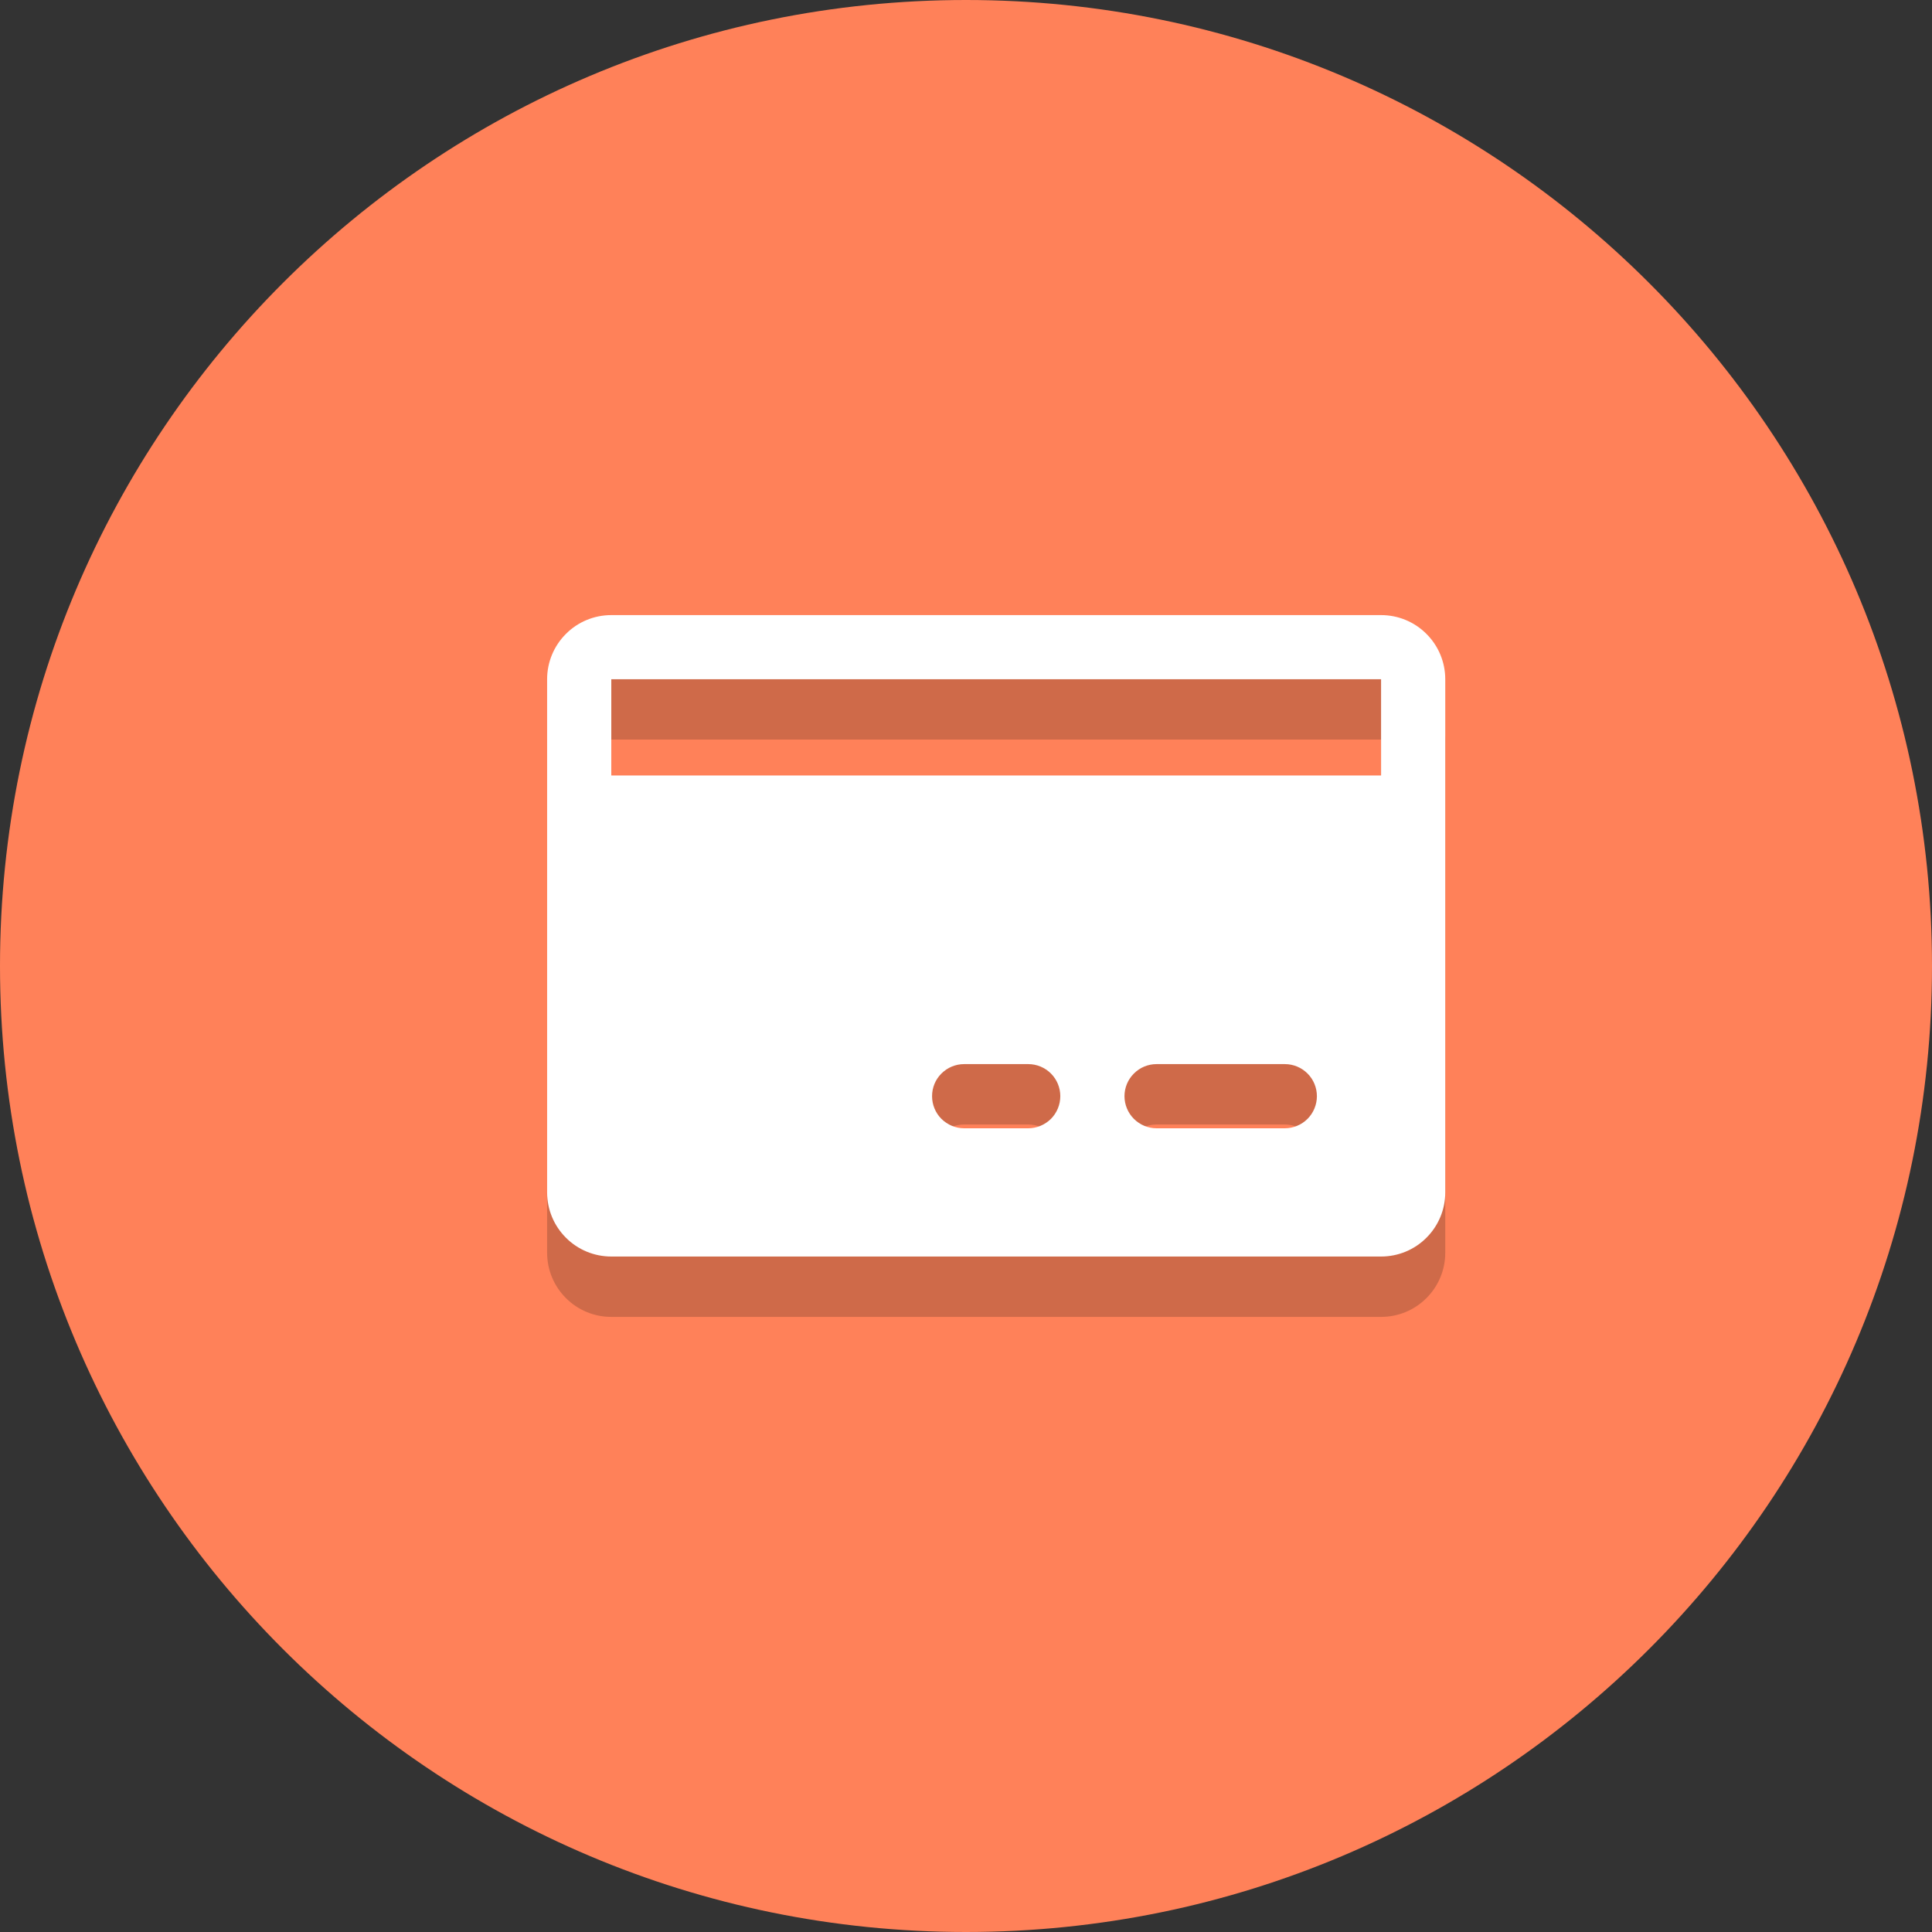
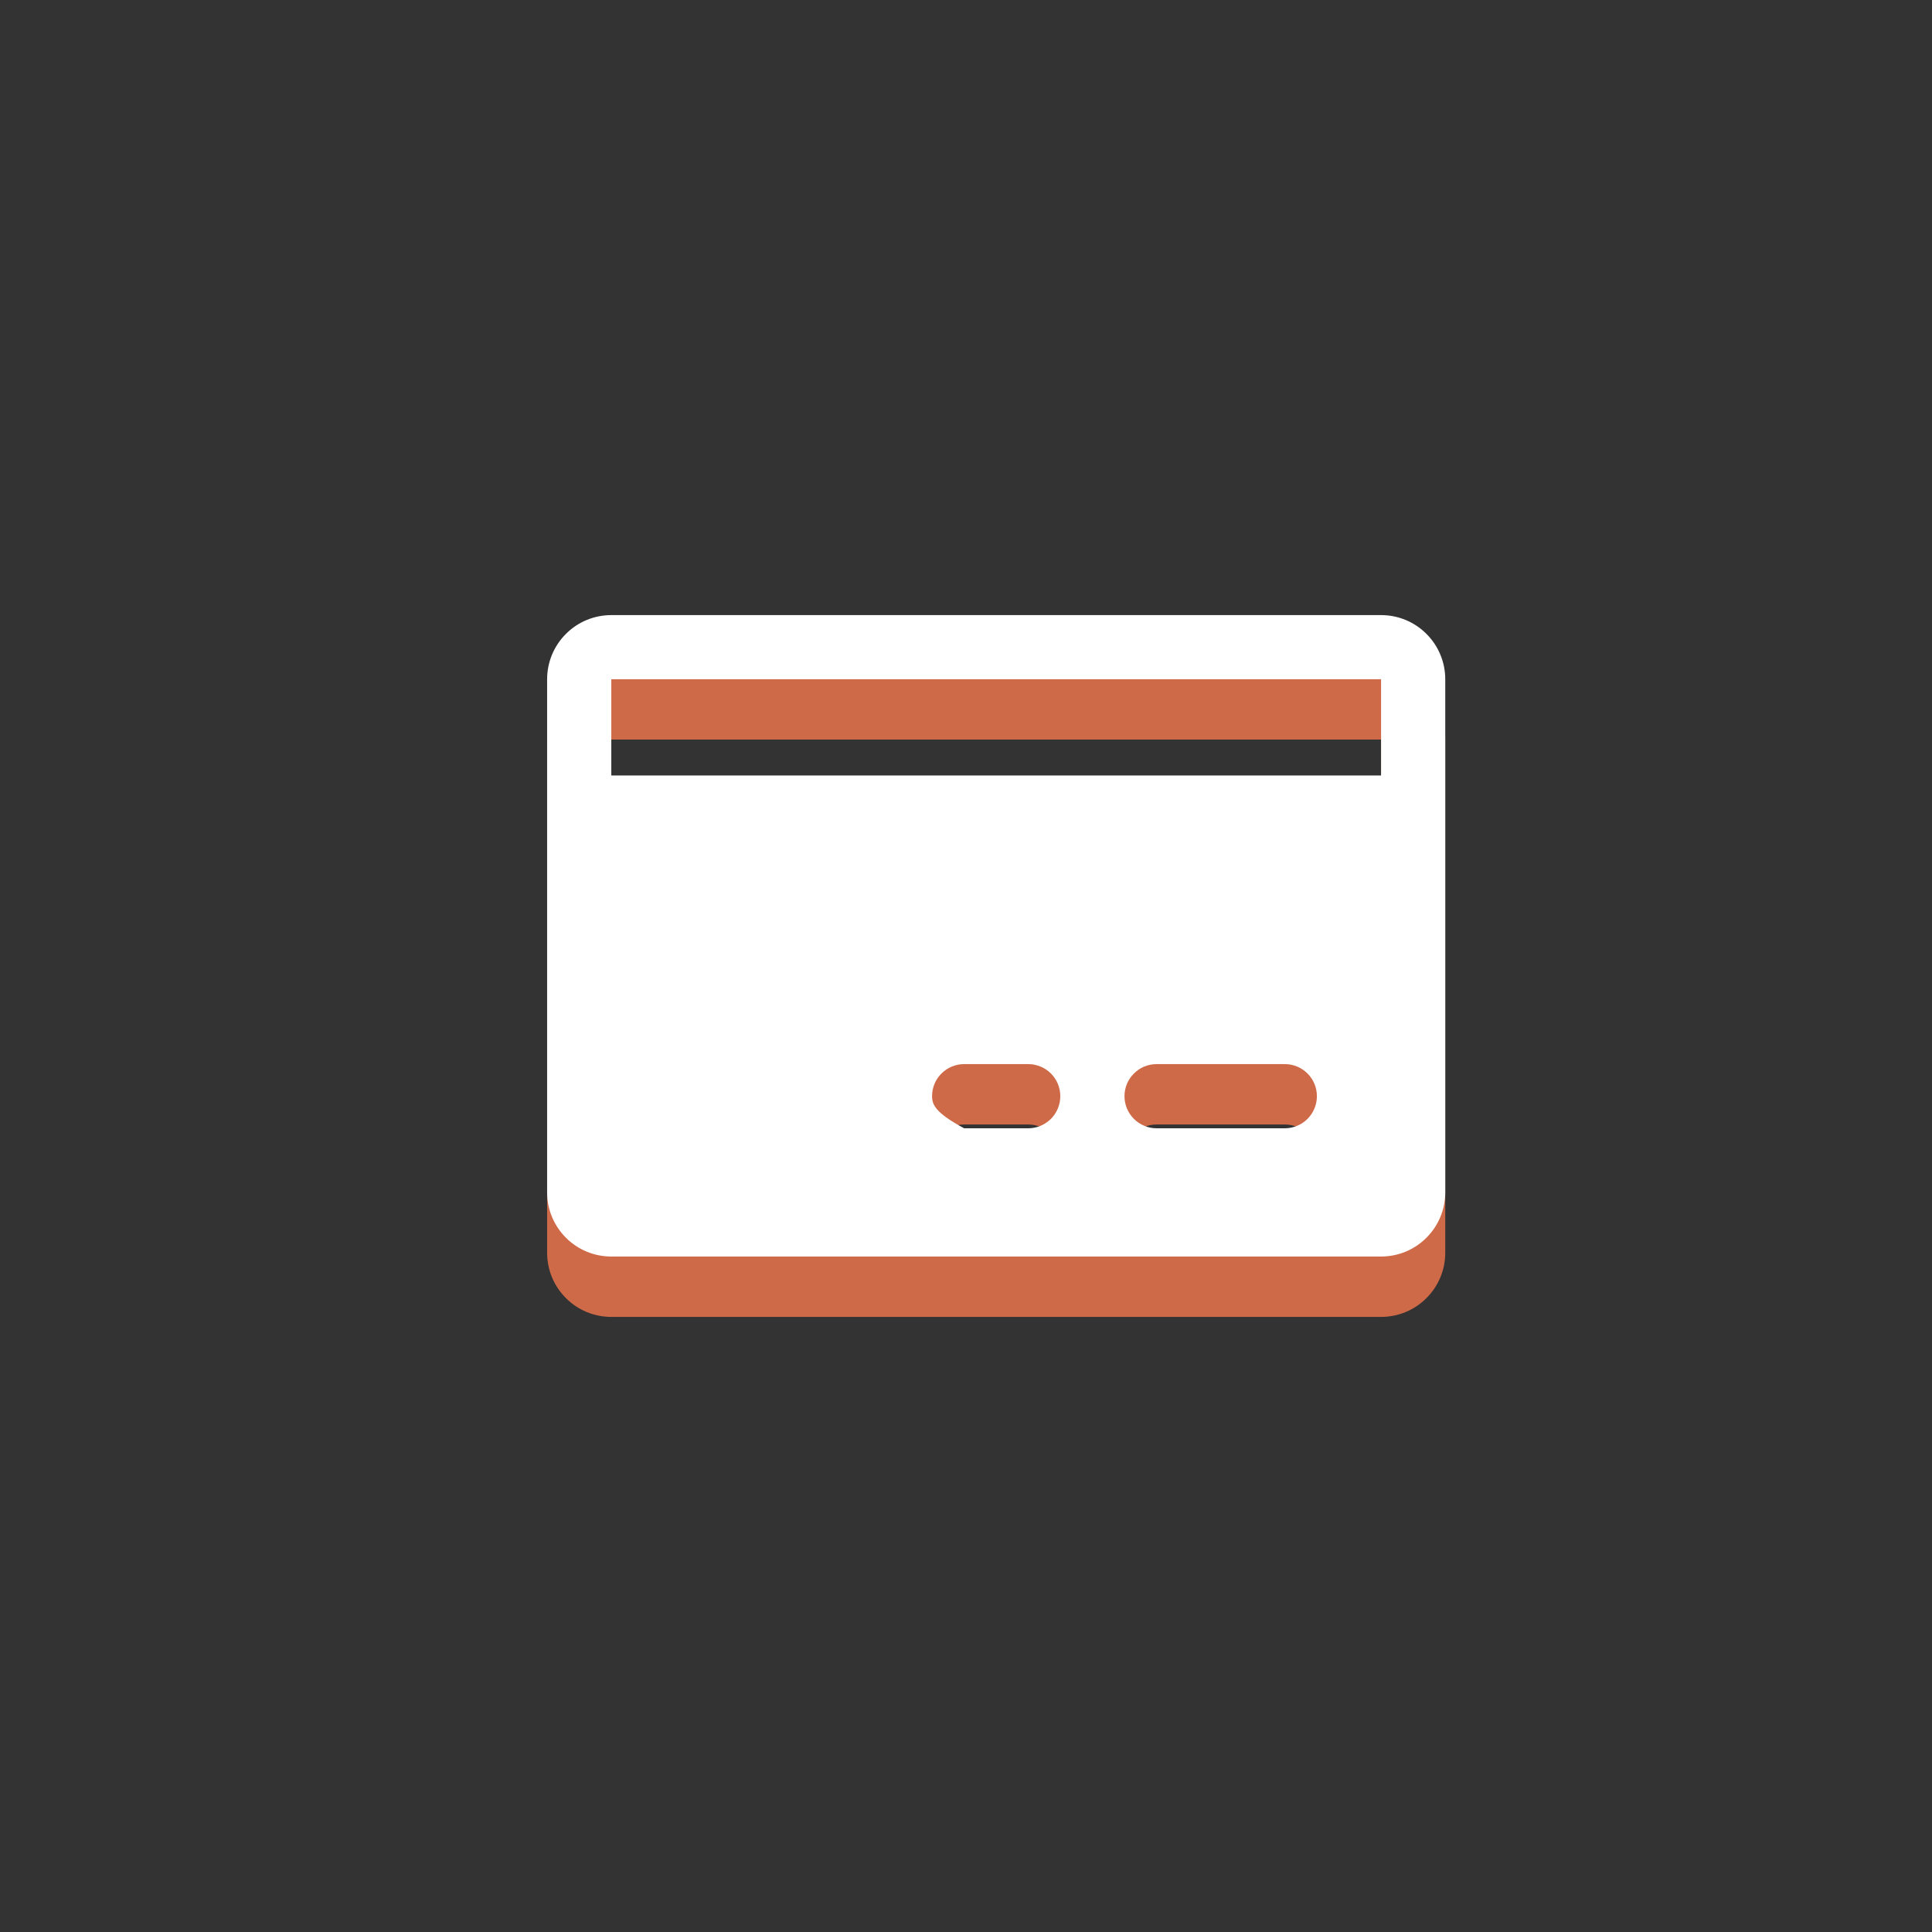
<svg xmlns="http://www.w3.org/2000/svg" width="32" height="32" viewBox="0 0 32 32" fill="none">
  <rect x="0" y="0" width="32" height="32" fill="#333333" stroke="none" />
-   <path d="M16 32C24.837 32 32 24.837 32 16C32 7.163 24.837 0 16 0C7.163 0 0 7.163 0 16C0 24.837 7.163 32 16 32Z" fill="#FF8159" />
  <path d="M22.875 11.188H10.125C9.843 11.188 9.573 11.299 9.374 11.499C9.174 11.698 9.062 11.968 9.062 12.25V20.75C9.062 21.032 9.174 21.302 9.374 21.501C9.573 21.701 9.843 21.812 10.125 21.812H22.875C23.157 21.812 23.427 21.701 23.626 21.501C23.826 21.302 23.938 21.032 23.938 20.75V12.25C23.938 11.968 23.826 11.698 23.626 11.499C23.427 11.299 23.157 11.188 22.875 11.188ZM17.031 19.688H15.969C15.828 19.688 15.693 19.631 15.593 19.532C15.493 19.432 15.438 19.297 15.438 19.156C15.438 19.015 15.493 18.88 15.593 18.781C15.693 18.681 15.828 18.625 15.969 18.625H17.031C17.172 18.625 17.307 18.681 17.407 18.781C17.506 18.88 17.562 19.015 17.562 19.156C17.562 19.297 17.506 19.432 17.407 19.532C17.307 19.631 17.172 19.688 17.031 19.688ZM21.281 19.688H19.156C19.015 19.688 18.88 19.631 18.781 19.532C18.681 19.432 18.625 19.297 18.625 19.156C18.625 19.015 18.681 18.88 18.781 18.781C18.88 18.681 19.015 18.625 19.156 18.625H21.281C21.422 18.625 21.557 18.681 21.657 18.781C21.756 18.88 21.812 19.015 21.812 19.156C21.812 19.297 21.756 19.432 21.657 19.532C21.557 19.631 21.422 19.688 21.281 19.688ZM10.125 13.844V12.25H22.875V13.844H10.125Z" fill="#CF6A49" />
-   <path d="M22.875 10.188H10.125C9.843 10.188 9.573 10.299 9.374 10.499C9.174 10.698 9.062 10.968 9.062 11.25V19.75C9.062 20.032 9.174 20.302 9.374 20.501C9.573 20.701 9.843 20.812 10.125 20.812H22.875C23.157 20.812 23.427 20.701 23.626 20.501C23.826 20.302 23.938 20.032 23.938 19.75V11.25C23.938 10.968 23.826 10.698 23.626 10.499C23.427 10.299 23.157 10.188 22.875 10.188ZM17.031 18.688H15.969C15.828 18.688 15.693 18.631 15.593 18.532C15.493 18.432 15.438 18.297 15.438 18.156C15.438 18.015 15.493 17.88 15.593 17.781C15.693 17.681 15.828 17.625 15.969 17.625H17.031C17.172 17.625 17.307 17.681 17.407 17.781C17.506 17.88 17.562 18.015 17.562 18.156C17.562 18.297 17.506 18.432 17.407 18.532C17.307 18.631 17.172 18.688 17.031 18.688ZM21.281 18.688H19.156C19.015 18.688 18.88 18.631 18.781 18.532C18.681 18.432 18.625 18.297 18.625 18.156C18.625 18.015 18.681 17.88 18.781 17.781C18.88 17.681 19.015 17.625 19.156 17.625H21.281C21.422 17.625 21.557 17.681 21.657 17.781C21.756 17.88 21.812 18.015 21.812 18.156C21.812 18.297 21.756 18.432 21.657 18.532C21.557 18.631 21.422 18.688 21.281 18.688ZM10.125 12.844V11.25H22.875V12.844H10.125Z" fill="white" />
+   <path d="M22.875 10.188H10.125C9.843 10.188 9.573 10.299 9.374 10.499C9.174 10.698 9.062 10.968 9.062 11.25V19.75C9.062 20.032 9.174 20.302 9.374 20.501C9.573 20.701 9.843 20.812 10.125 20.812H22.875C23.157 20.812 23.427 20.701 23.626 20.501C23.826 20.302 23.938 20.032 23.938 19.75V11.25C23.938 10.968 23.826 10.698 23.626 10.499C23.427 10.299 23.157 10.188 22.875 10.188ZM17.031 18.688H15.969C15.493 18.432 15.438 18.297 15.438 18.156C15.438 18.015 15.493 17.88 15.593 17.781C15.693 17.681 15.828 17.625 15.969 17.625H17.031C17.172 17.625 17.307 17.681 17.407 17.781C17.506 17.88 17.562 18.015 17.562 18.156C17.562 18.297 17.506 18.432 17.407 18.532C17.307 18.631 17.172 18.688 17.031 18.688ZM21.281 18.688H19.156C19.015 18.688 18.88 18.631 18.781 18.532C18.681 18.432 18.625 18.297 18.625 18.156C18.625 18.015 18.681 17.88 18.781 17.781C18.88 17.681 19.015 17.625 19.156 17.625H21.281C21.422 17.625 21.557 17.681 21.657 17.781C21.756 17.88 21.812 18.015 21.812 18.156C21.812 18.297 21.756 18.432 21.657 18.532C21.557 18.631 21.422 18.688 21.281 18.688ZM10.125 12.844V11.25H22.875V12.844H10.125Z" fill="white" />
</svg>